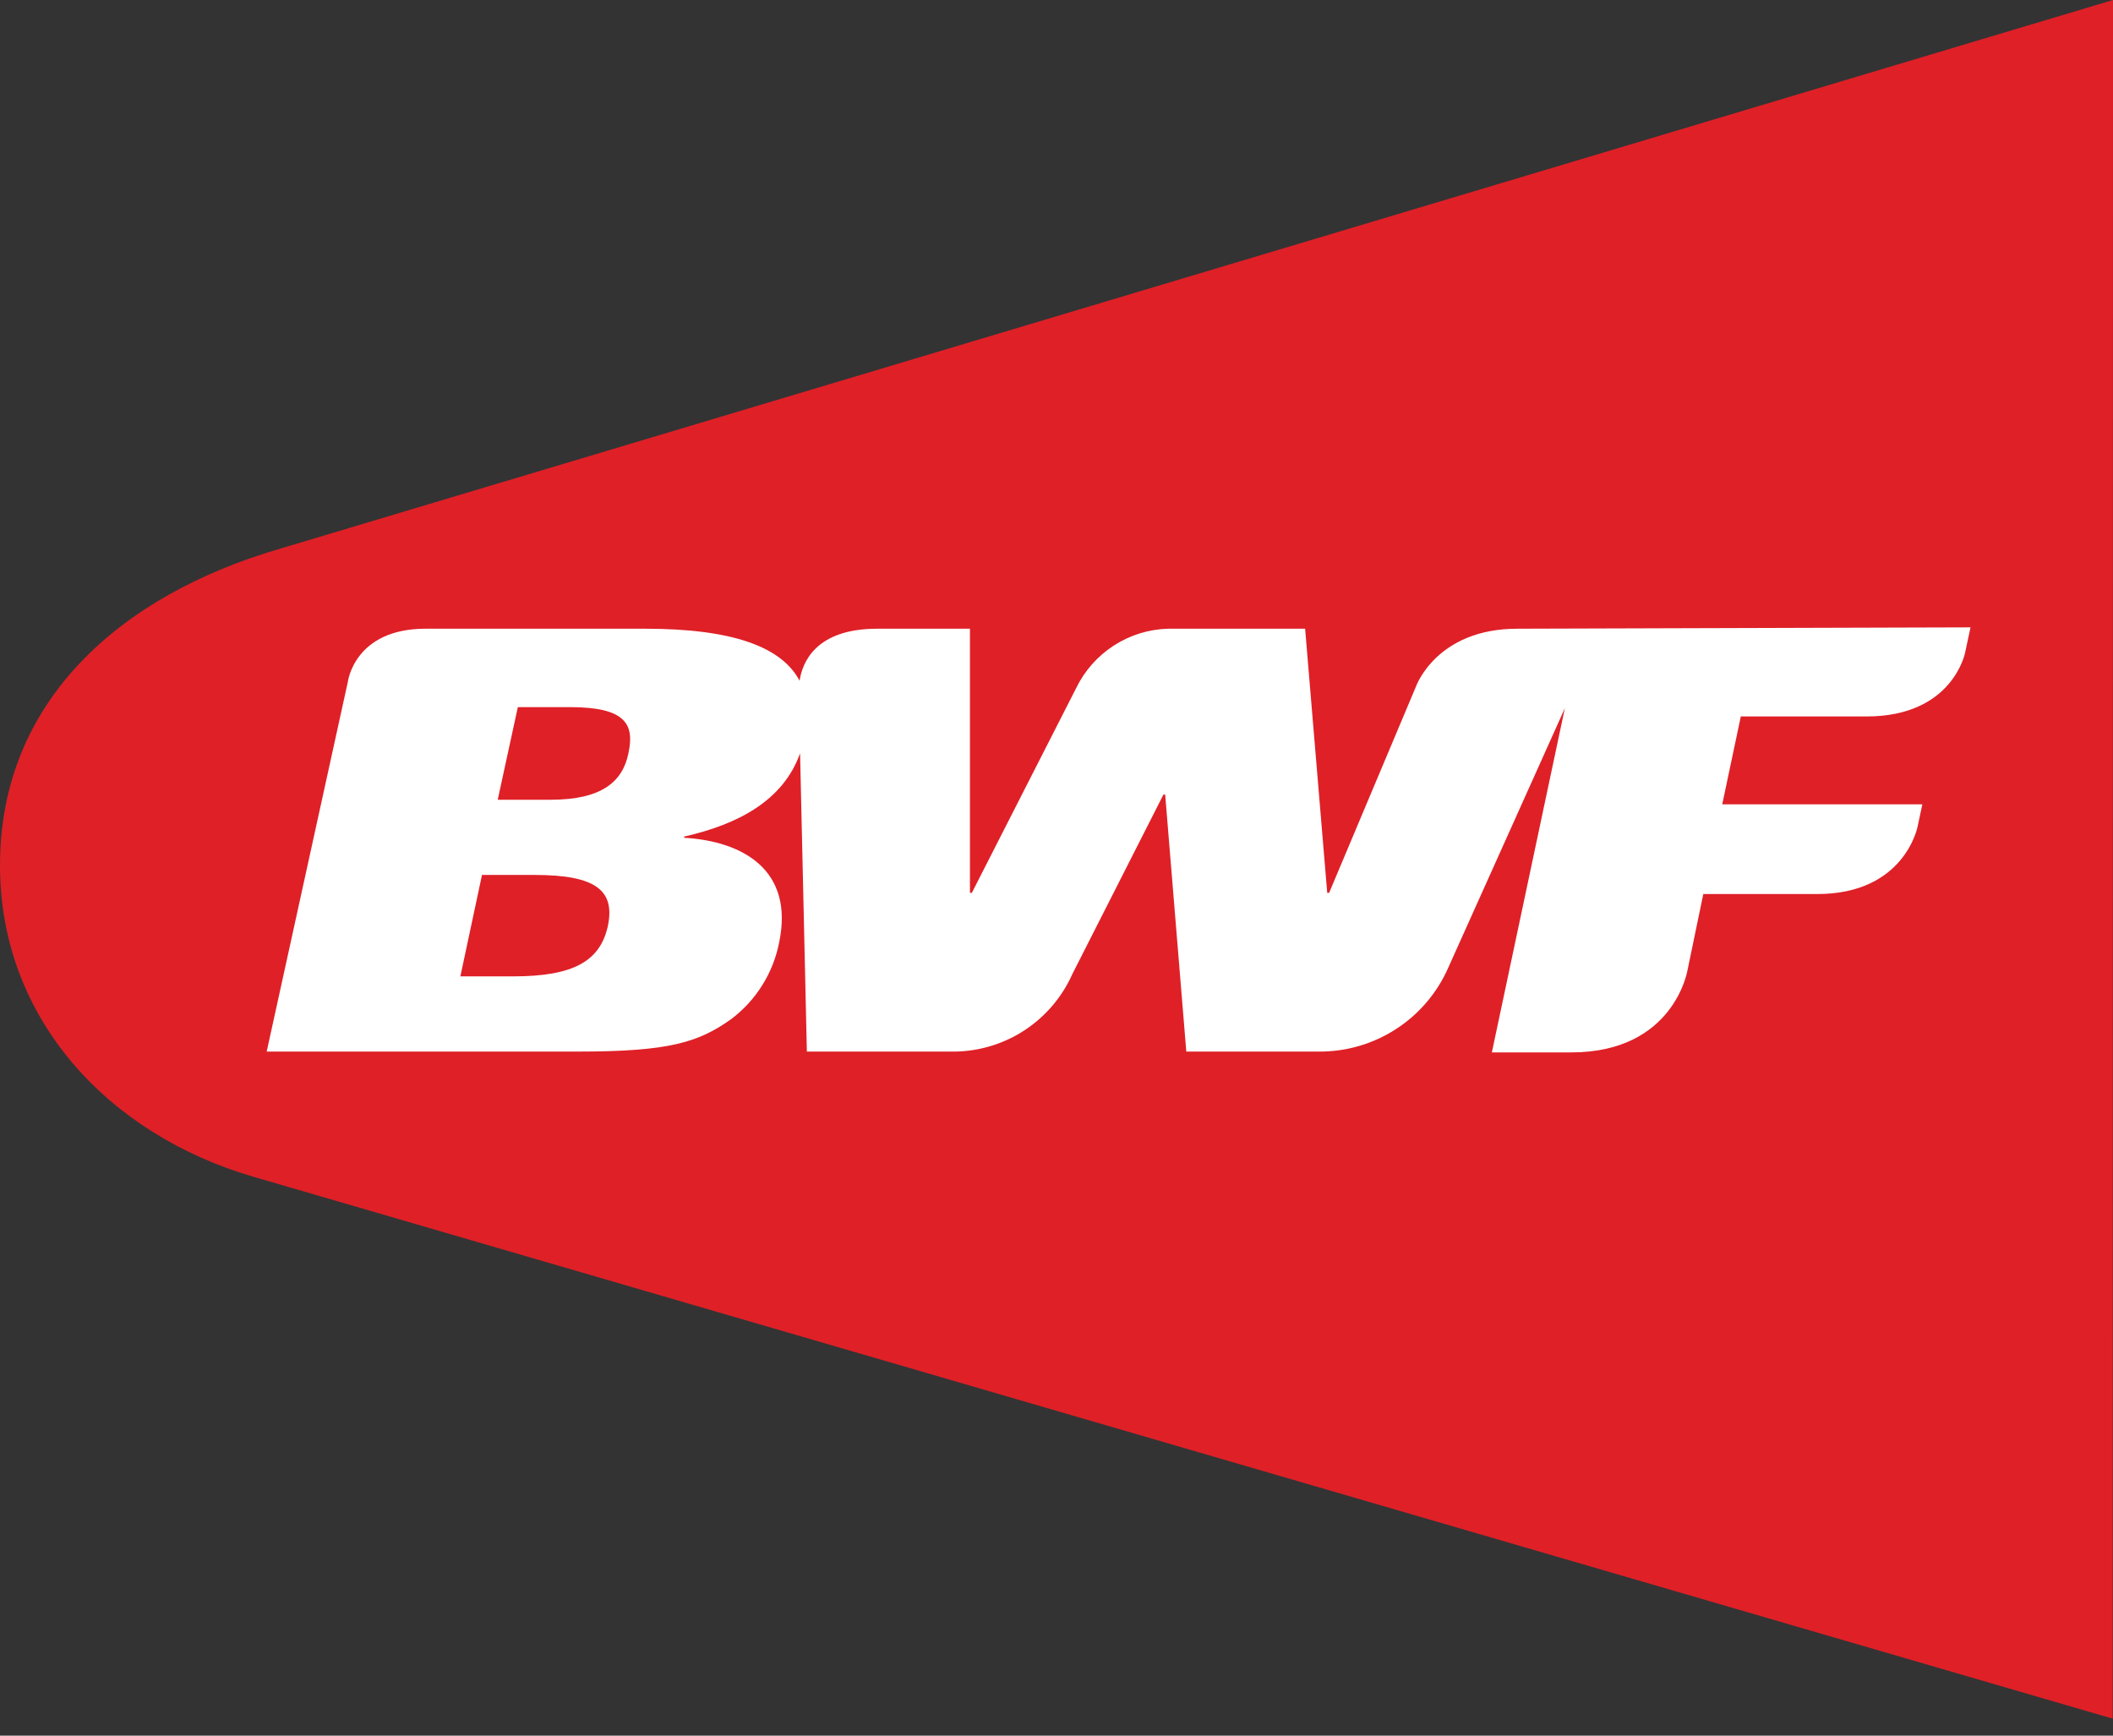
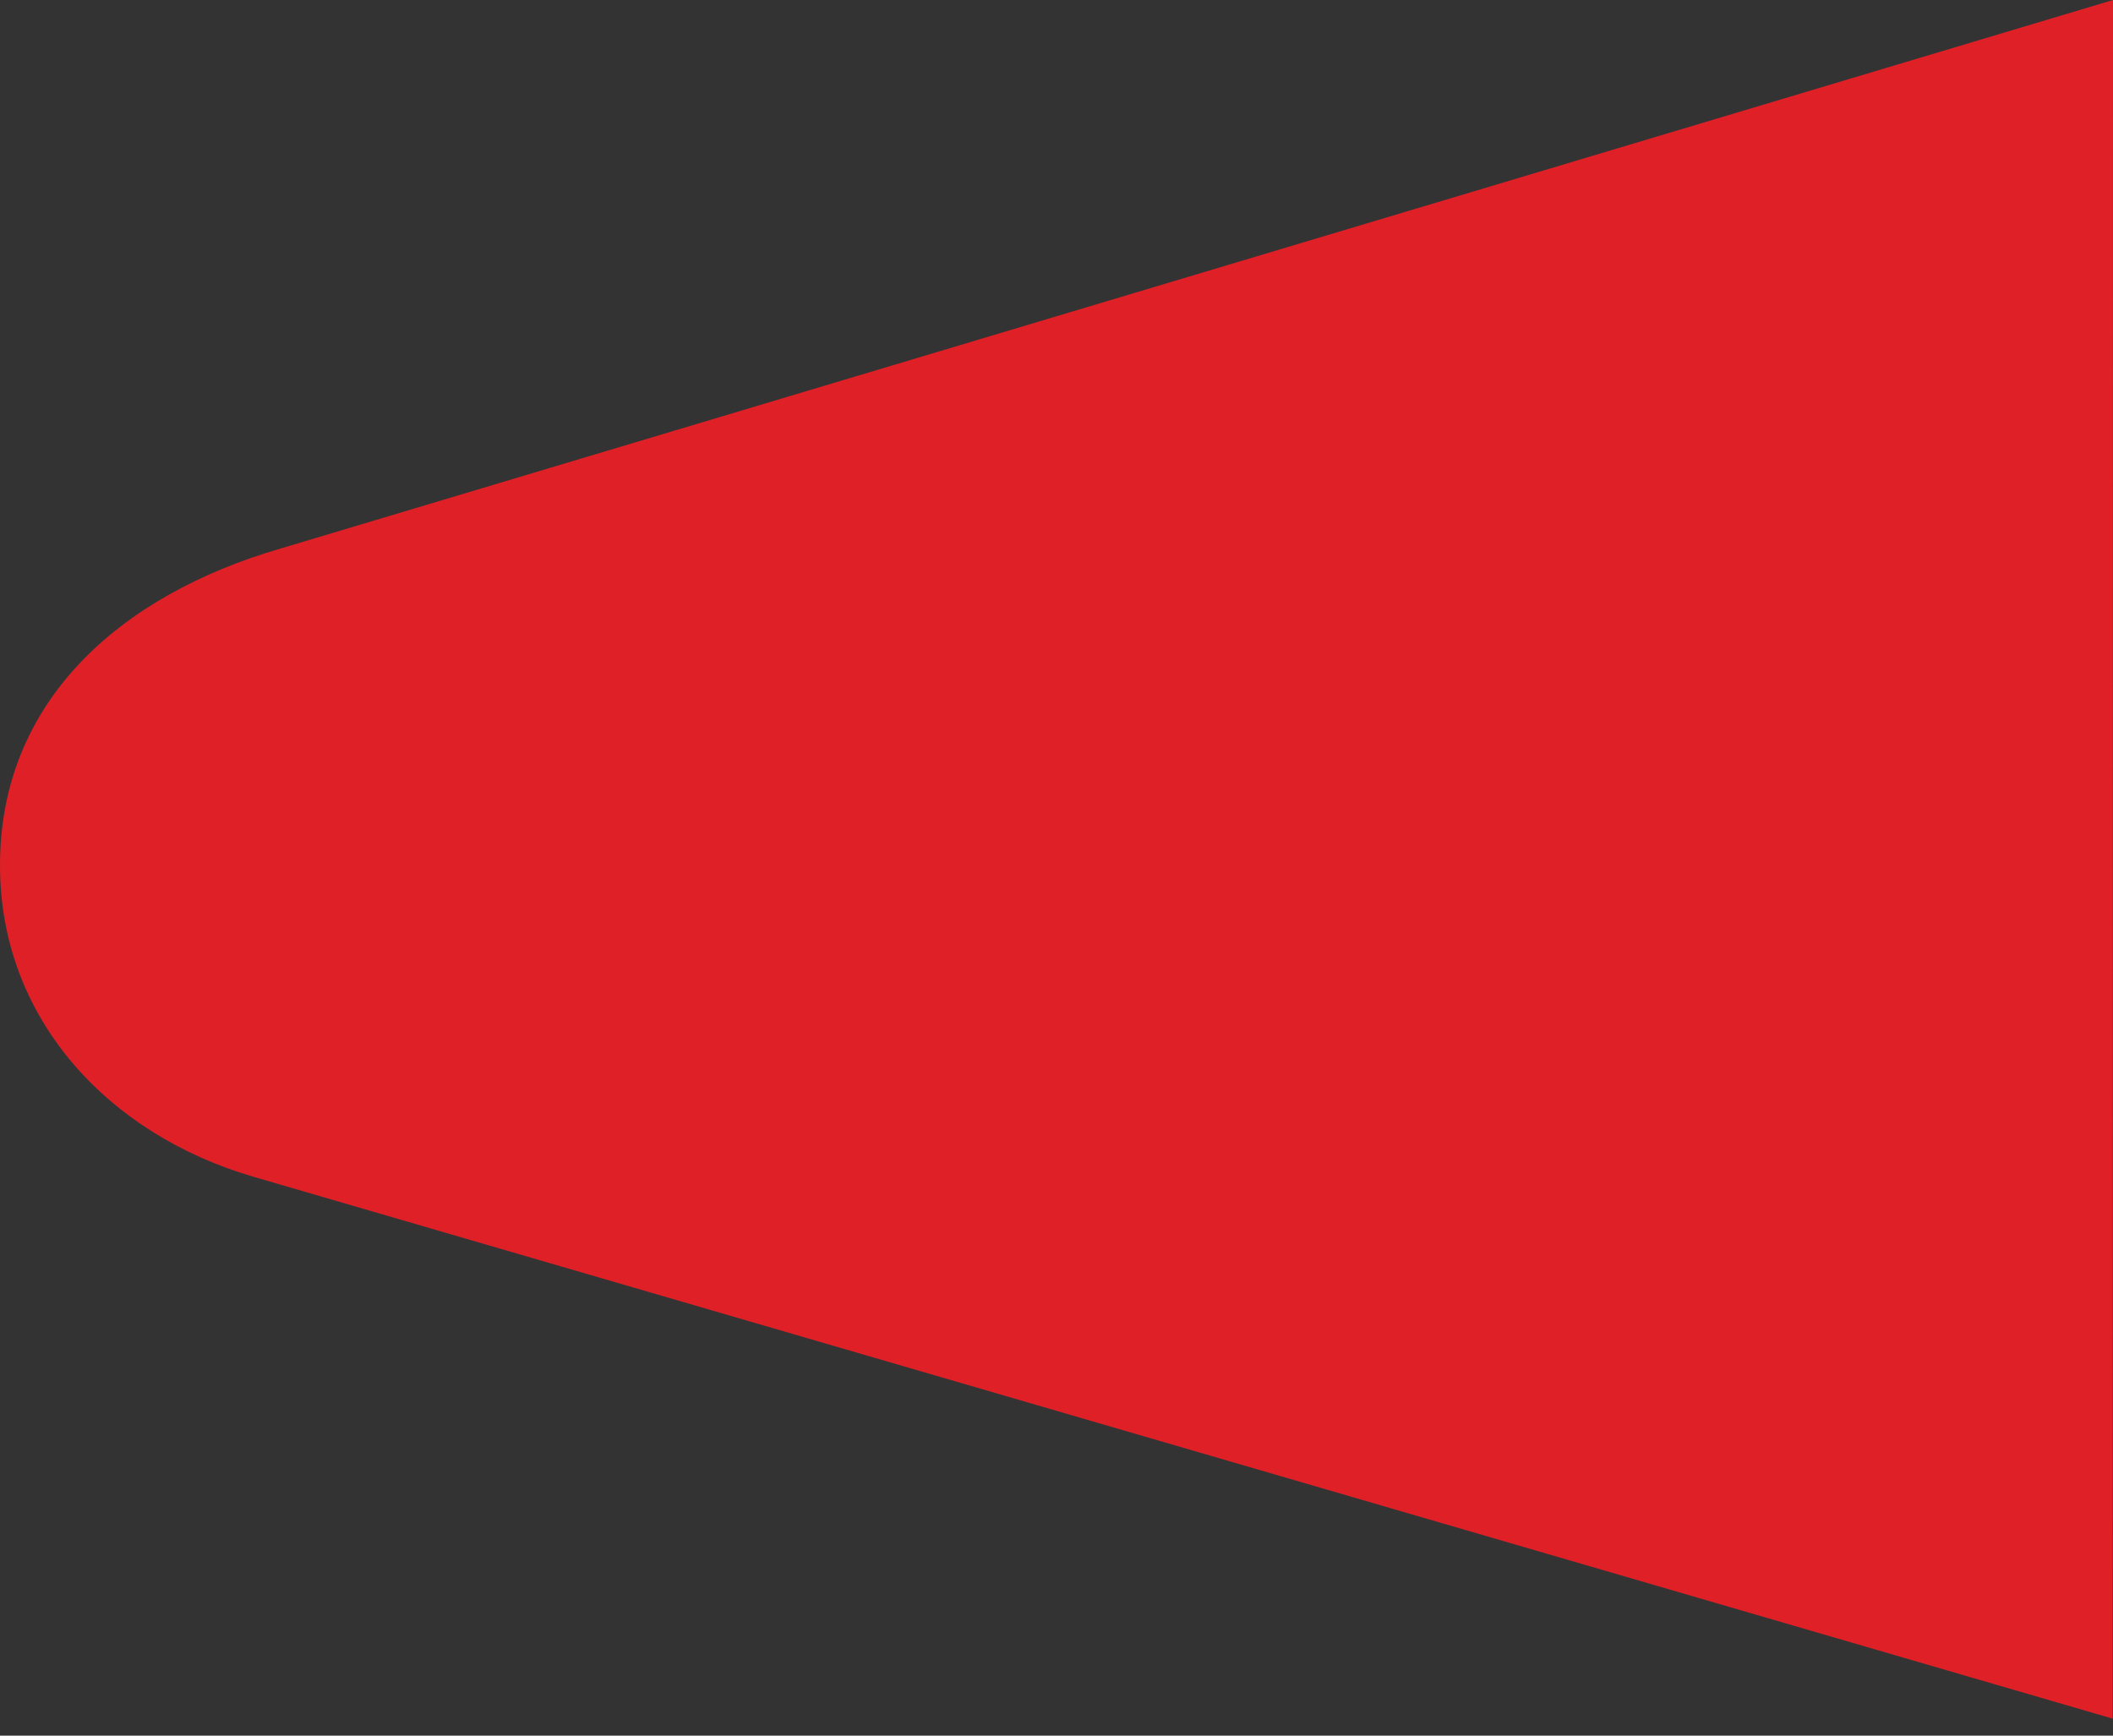
<svg xmlns="http://www.w3.org/2000/svg" width="56" height="46" viewBox="0 0 56 46" fill="none">
  <rect x="0" y="0" width="56" height="46" fill="#333333" stroke="none" />
  <path d="M56 0L7.445 14.535C3.153 15.78 -0.004 18.607 4.75917e-06 22.938C4.75917e-06 27.006 2.876 30.069 6.719 31.189L55.991 45.55L56 0Z" fill="#DF2027" />
-   <path d="M16.654 19.969C16.501 20.712 15.955 21.196 14.593 21.196H13.191L13.724 18.741H15.104C16.577 18.741 16.824 19.189 16.654 19.969V19.969ZM16.112 24.533C15.91 25.465 15.216 25.877 13.599 25.877H12.201L12.774 23.189H14.172C15.803 23.189 16.3 23.606 16.112 24.533V24.533ZM40.215 16.663C38.065 16.663 37.527 18.195 37.527 18.195L35.225 23.664H35.175L34.589 16.663H30.956C30.443 16.677 29.943 16.833 29.513 17.113C29.082 17.393 28.737 17.786 28.515 18.249L25.756 23.664H25.706V16.663H23.247C21.617 16.663 21.263 17.559 21.191 18.043C20.721 17.147 19.422 16.663 17.102 16.663H11.278C9.388 16.663 9.218 18.074 9.218 18.074L7.068 27.87H15.328C17.747 27.87 18.521 27.624 19.39 27.001C20.043 26.505 20.491 25.786 20.649 24.981C21.052 23.059 19.686 22.293 18.132 22.204V22.172C19.552 21.85 20.757 21.223 21.204 19.964L21.384 27.87H25.325C25.983 27.857 26.624 27.657 27.172 27.293C27.72 26.928 28.153 26.416 28.421 25.814L30.835 21.057H30.88L31.44 27.87H34.96C35.684 27.874 36.392 27.666 36.999 27.273C37.606 26.88 38.085 26.319 38.378 25.657L41.473 18.768L39.538 27.892H41.644C44.362 27.892 44.721 25.724 44.721 25.724L45.142 23.695H48.161C50.486 23.695 50.822 21.904 50.822 21.904L50.947 21.317H45.644L46.136 18.988H49.473C51.753 18.988 52.08 17.299 52.08 17.299L52.224 16.627L40.215 16.663Z" fill="white" />
</svg>